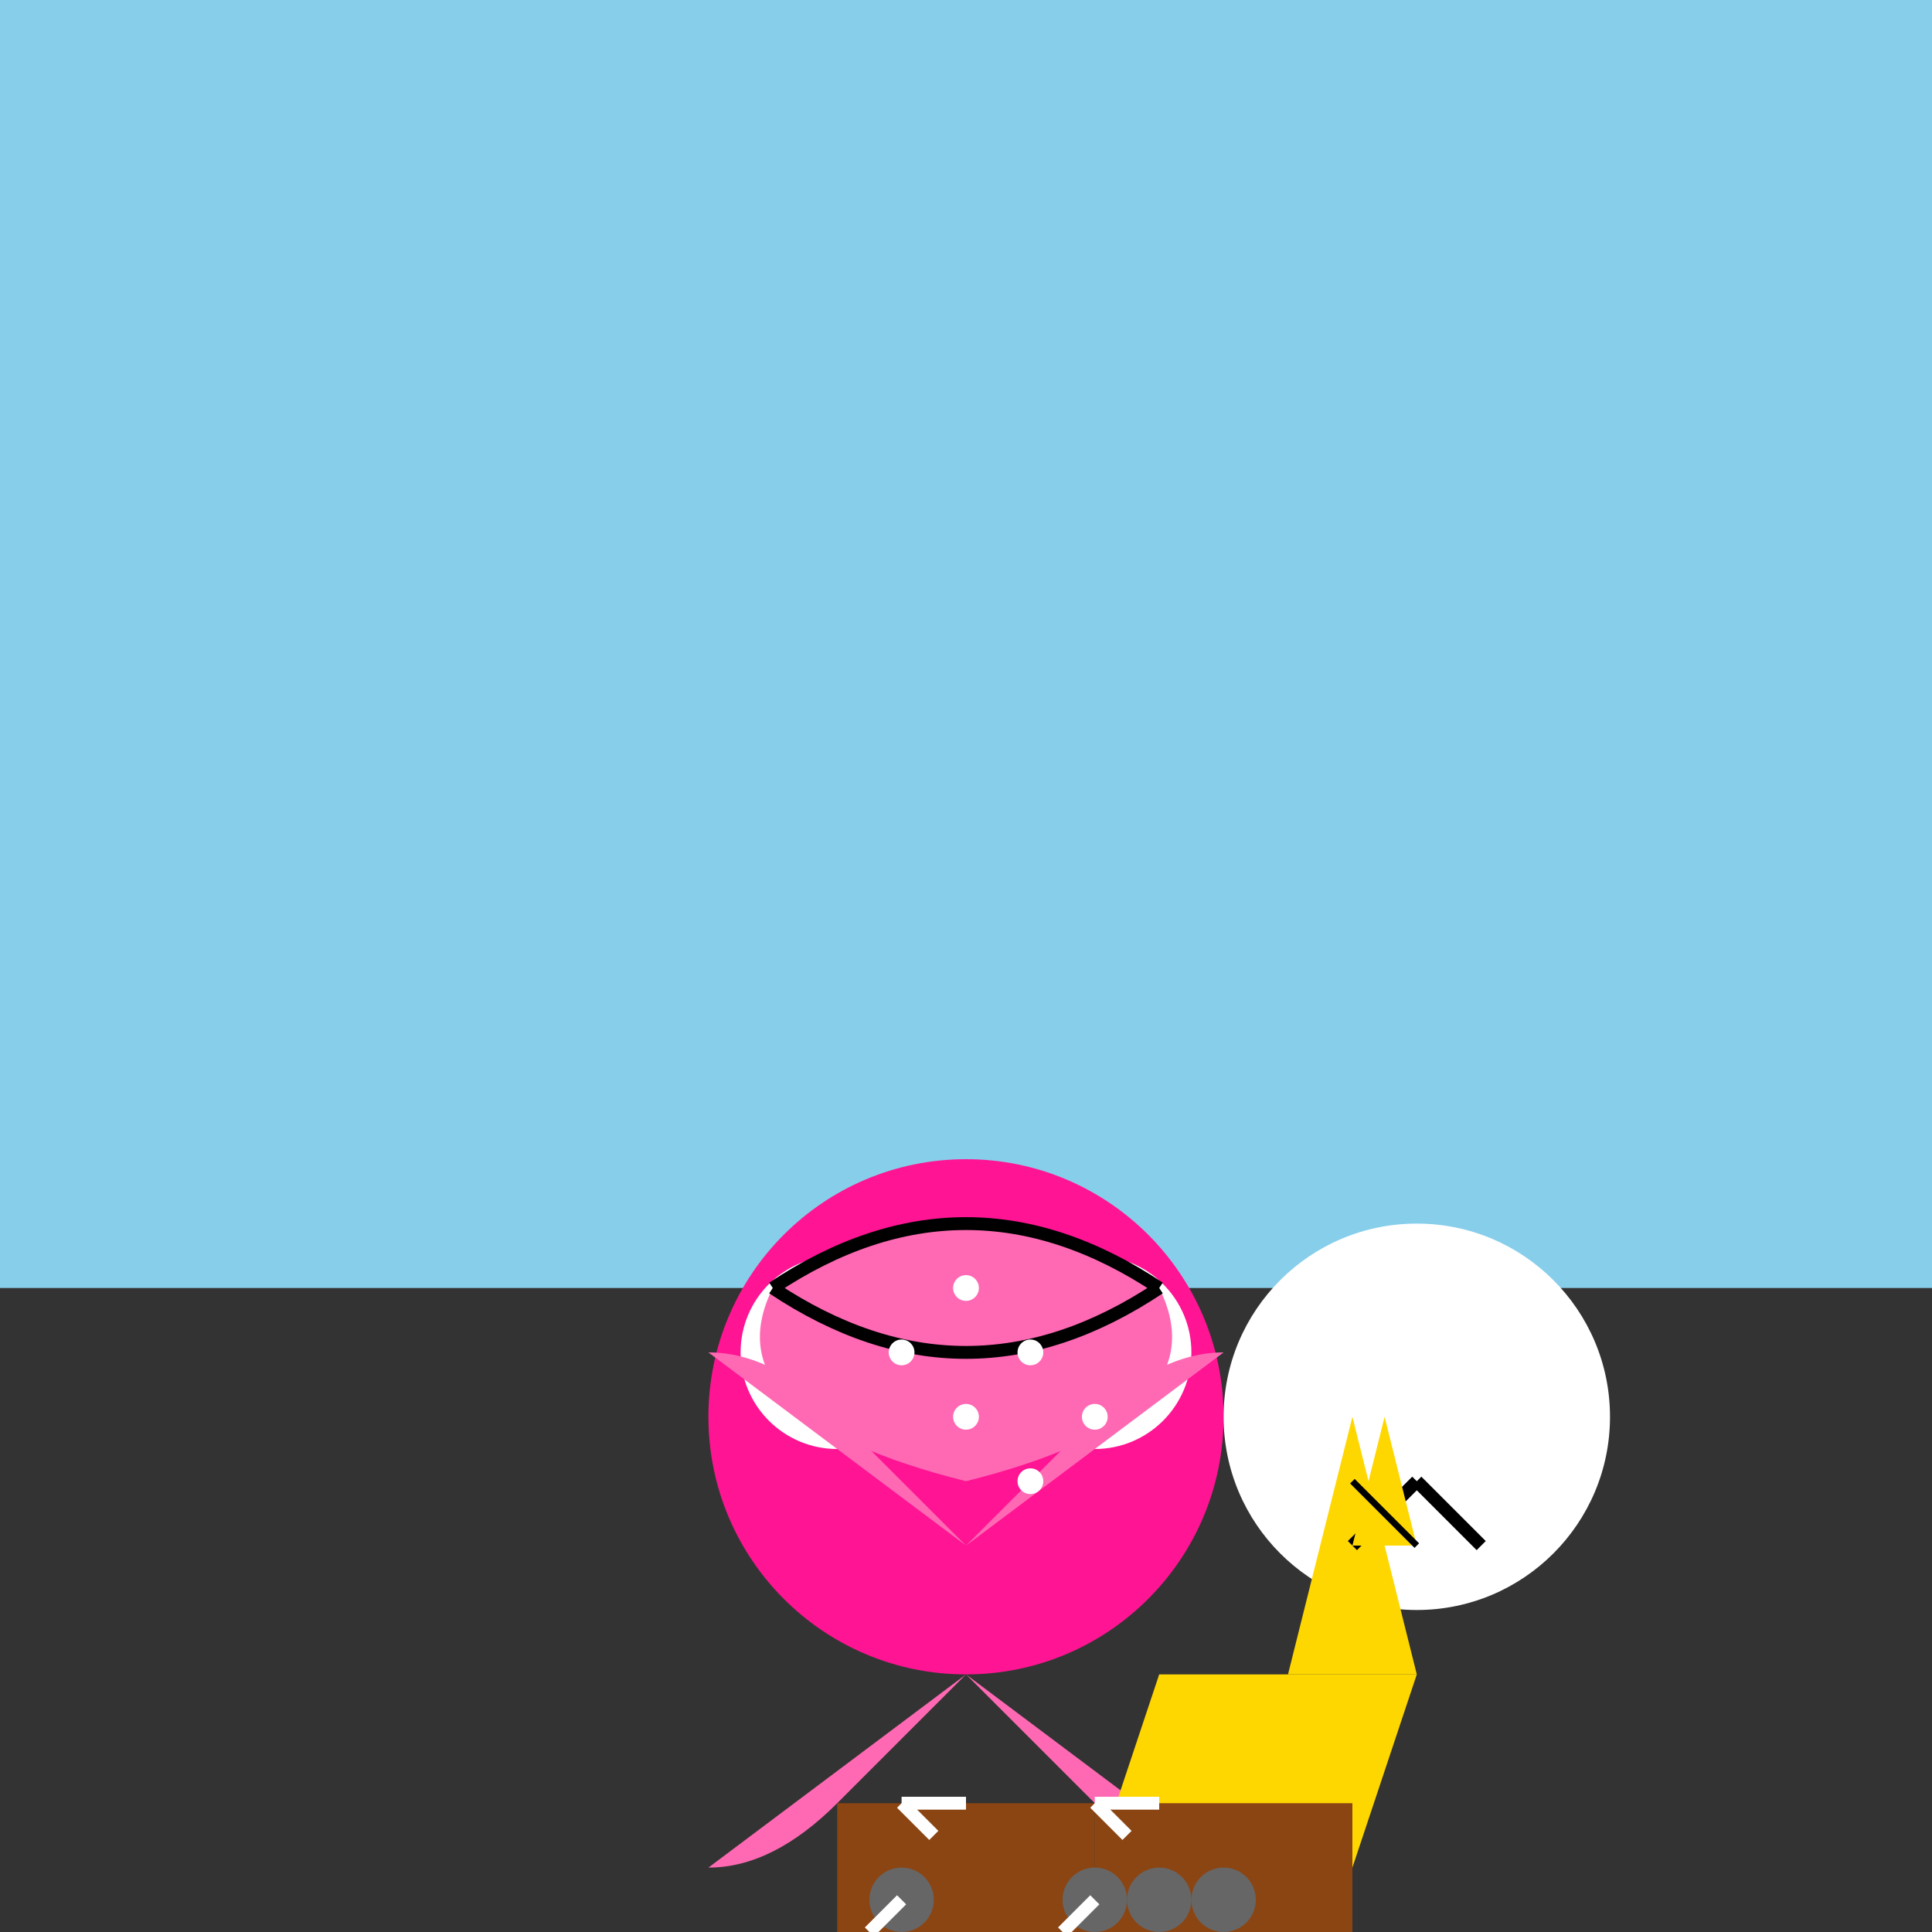
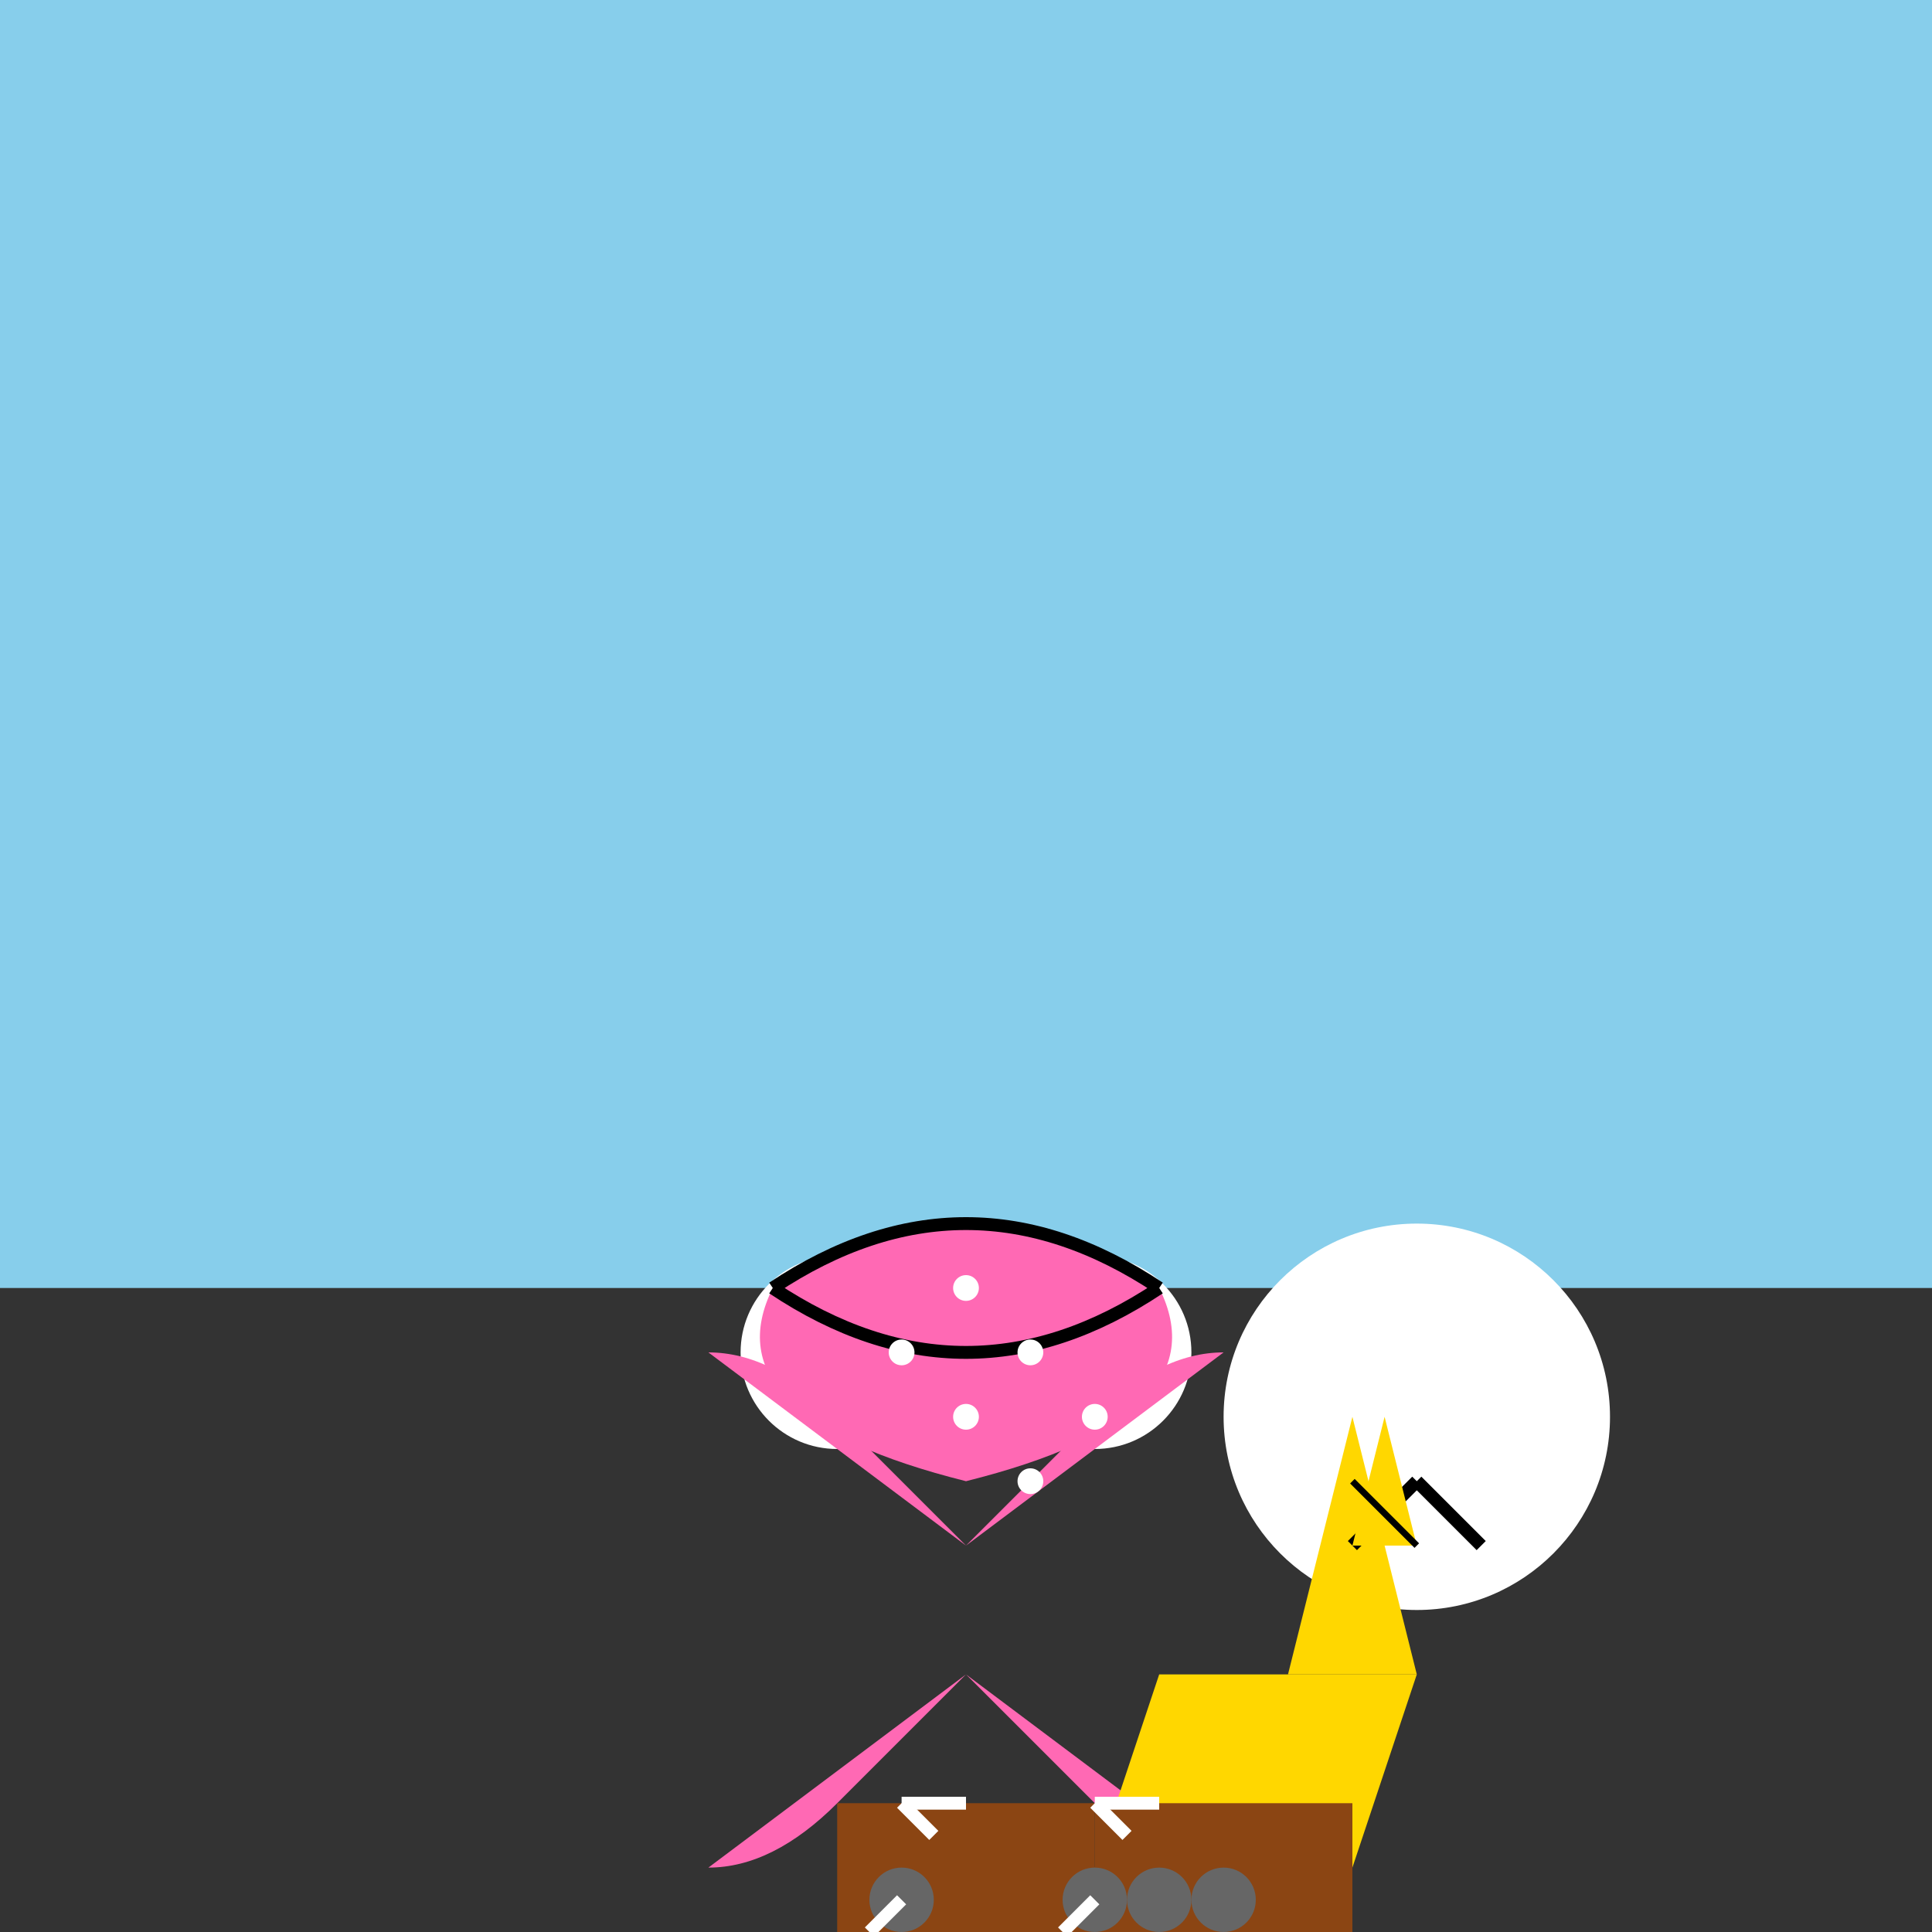
<svg xmlns="http://www.w3.org/2000/svg" viewBox="0 0 300 300">
  <rect x="0" y="0" width="300" height="300" fill="#808080" stroke="none" />
  <rect width="300" height="300" fill="url(#skyGradient)" />
  <defs>
    <linearGradient id="skyGradient" x1="0" y1="0" x2="0" y2="300">
      <stop offset="0" style="stop-color:#87CEEB" />
      <stop offset="1" style="stop-color:#E0F6FF" />
    </linearGradient>
  </defs>
  <rect x="0" y="200" width="300" height="100" fill="url(#groundGradient)" />
  <defs>
    <linearGradient id="groundGradient" x1="0" y1="200" x2="0" y2="300">
      <stop offset="0" style="stop-color:#333" />
      <stop offset="1" style="stop-color:#666" />
    </linearGradient>
  </defs>
-   <circle cx="150" cy="220" r="40" fill="url(#octoGradient)" />
  <defs>
    <radialGradient id="octoGradient" cx="150" cy="220" r="40" fx="150" fy="220">
      <stop offset="0" style="stop-color:#FF69B4" />
      <stop offset="1" style="stop-color:#FF1493" />
    </radialGradient>
  </defs>
  <circle cx="130" cy="210" r="15" fill="white" />
  <circle cx="170" cy="210" r="15" fill="white" />
  <circle cx="130" cy="210" r="5" fill="black" />
  <circle cx="170" cy="210" r="5" fill="black" />
  <path d="M130,210 l5,10 q-5,5 -10,0" fill="black" />
  <path d="M170,210 l-5,10 q5,5 10,0" fill="black" />
  <path d="M120,200 Q150,180 180,200 Q190,220 150,230 Q110,220 120,200" fill="url(#sunglassesGradient)" />
  <defs>
    <linearGradient id="sunglassesGradient" x1="120" y1="200" x2="180" y2="200">
      <stop offset="0" style="stop-color:#FF69B4" />
      <stop offset="1" style="stop-color:#FF1493" />
    </linearGradient>
  </defs>
  <path d="M120,200 Q150,180 180,200 M120,200 Q150,220 180,200" stroke="black" stroke-width="2" fill="none" />
  <path d="M150,260 Q140,270 130,280 Q120,290 110,290" fill="url(#tentacleGradient)" />
  <path d="M150,260 Q160,270 170,280 Q180,290 190,290" fill="url(#tentacleGradient)" />
  <path d="M150,240 Q140,230 130,220 Q120,210 110,210" fill="url(#tentacleGradient)" />
  <path d="M150,240 Q160,230 170,220 Q180,210 190,210" fill="url(#tentacleGradient)" />
  <path d="M150,260 Q150,270 150,280" fill="url(#tentacleGradient)" />
  <defs>
    <radialGradient id="tentacleGradient" cx="150" cy="260" r="40" fx="150" fy="260">
      <stop offset="0" style="stop-color:#FF1493" />
      <stop offset="1" style="stop-color:#FF69B4" />
    </radialGradient>
  </defs>
  <path d="M220,260 l-40,0 l-20,60 h40 l20,-60" fill="#FFD700" />
  <circle cx="220" cy="220" r="30" fill="white" />
  <path d="M220,220 m-10,0 l10,40 -20,0 z" fill="#FFD700" />
  <path d="M210,240 l10,-10 M230,240 l-10,-10" stroke="black" stroke-width="2" />
  <path d="M220,220 m-5,0 l5,20 -10,0 z" fill="#FFD700" />
  <path d="M220,240 l-10,-10 l10,10" stroke="black" stroke-width="1" />
  <rect x="130" y="280" width="40" height="20" fill="#8B4513" />
  <rect x="170" y="280" width="40" height="20" fill="#8B4513" />
  <circle cx="140" cy="295" r="5" fill="#666" />
  <circle cx="170" cy="295" r="5" fill="#666" />
  <circle cx="180" cy="295" r="5" fill="#666" />
  <circle cx="190" cy="295" r="5" fill="#666" />
  <path d="M140,280 l5,5 M140,295 l-5,5 M170,280 l5,5 M170,295 l-5,5" stroke="white" stroke-width="2" />
  <path d="M140,280 l10,0 M170,280 l10,0" stroke="white" stroke-width="2" />
  <circle cx="150" cy="200" r="2" fill="white" />
  <circle cx="160" cy="210" r="2" fill="white" />
  <circle cx="140" cy="210" r="2" fill="white" />
  <circle cx="150" cy="220" r="2" fill="white" />
  <circle cx="170" cy="220" r="2" fill="white" />
  <circle cx="160" cy="230" r="2" fill="white" />
</svg>